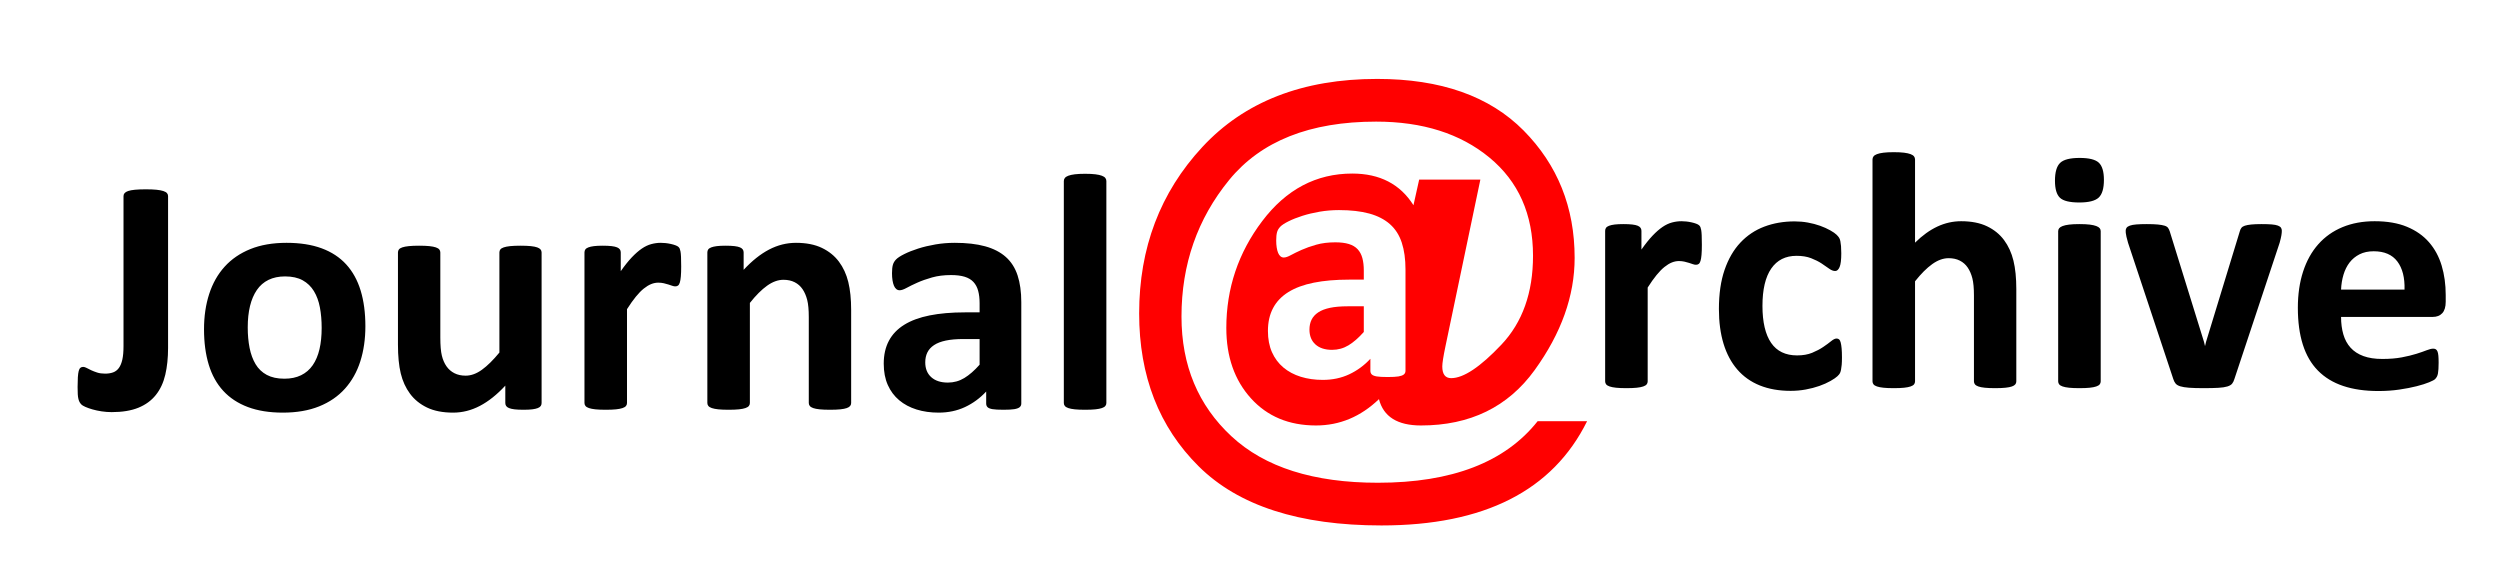
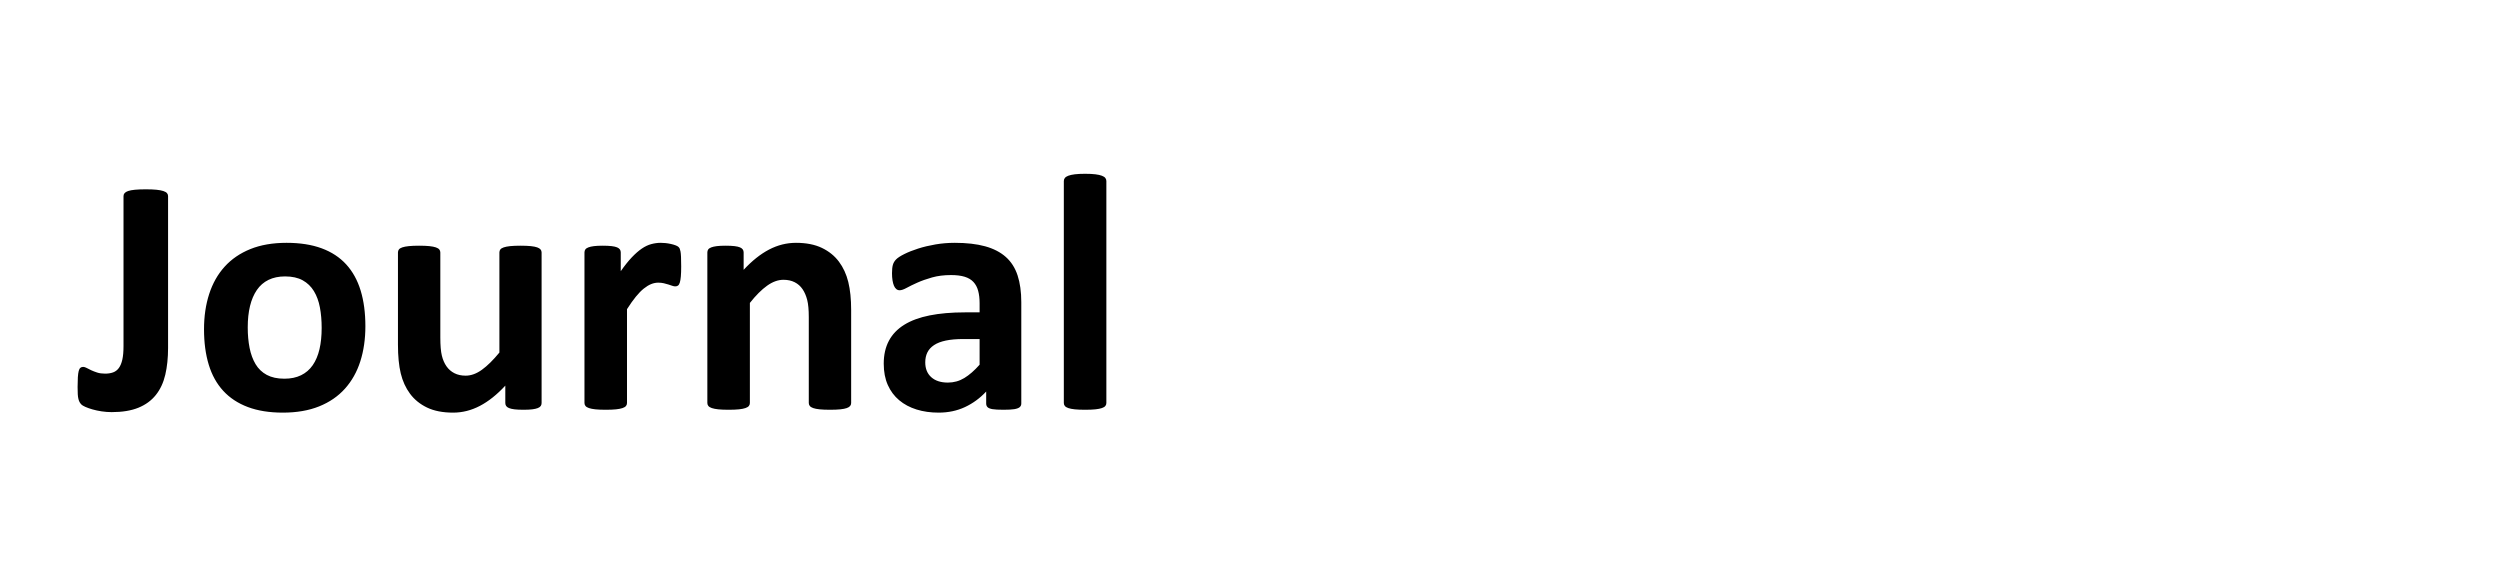
<svg xmlns="http://www.w3.org/2000/svg" xmlns:ns1="http://sodipodi.sourceforge.net/DTD/sodipodi-0.dtd" xmlns:ns2="http://www.inkscape.org/namespaces/inkscape" width="462.857" height="105.714" id="svg2417" ns1:version="0.32" ns2:version="0.46" version="1.0" ns1:docname="journalarchive logo.svg" ns2:output_extension="org.inkscape.output.svg.inkscape">
  <defs id="defs2419">
    <ns2:perspective ns1:type="inkscape:persp3d" ns2:vp_x="0 : 526.18109 : 1" ns2:vp_y="0 : 1000 : 0" ns2:vp_z="744.09448 : 526.18109 : 1" ns2:persp3d-origin="372.04724 : 350.78739 : 1" id="perspective2425" />
  </defs>
  <ns1:namedview id="base" pagecolor="#ffffff" bordercolor="#666666" borderopacity="1.0" gridtolerance="10000" guidetolerance="10" objecttolerance="10" ns2:pageopacity="0.0" ns2:pageshadow="2" ns2:zoom="0.7" ns2:cx="335.20283" ns2:cy="66.242408" ns2:document-units="px" ns2:current-layer="layer1" showgrid="false" ns2:window-width="858" ns2:window-height="674" ns2:window-x="772" ns2:window-y="83" />
  <g ns2:label="Layer 1" ns2:groupmode="layer" id="layer1" transform="translate(-88.571,-429.505)">
    <g id="g3306">
-       <path id="rect3279" d="M 88.571,429.505 L 551.429,429.505 L 551.429,535.219 L 88.571,535.219 L 88.571,429.505 z" style="fill:#ffffff;fill-opacity:1;fill-rule:evenodd;stroke:none;stroke-width:3;stroke-linecap:butt;stroke-miterlimit:4;stroke-dashoffset:0;stroke-opacity:1" />
      <g id="g3258">
        <path id="flowRoot2427" d="M 119.688,484.558 C 119.687,486.392 119.516,488.043 119.172,489.511 C 118.828,490.98 118.245,492.23 117.422,493.261 C 116.599,494.293 115.521,495.079 114.188,495.621 C 112.854,496.162 111.208,496.433 109.25,496.433 C 108.625,496.433 108.005,496.386 107.391,496.293 C 106.776,496.199 106.214,496.079 105.703,495.933 C 105.193,495.787 104.75,495.631 104.375,495.464 C 104,495.298 103.75,495.147 103.625,495.011 C 103.5,494.876 103.396,494.735 103.312,494.589 C 103.229,494.444 103.156,494.251 103.094,494.011 C 103.031,493.772 102.99,493.475 102.969,493.121 C 102.948,492.767 102.938,492.319 102.938,491.777 C 102.938,491.069 102.953,490.47 102.984,489.98 C 103.016,489.491 103.068,489.105 103.141,488.824 C 103.214,488.543 103.318,488.345 103.453,488.23 C 103.589,488.116 103.76,488.058 103.969,488.058 C 104.156,488.058 104.375,488.126 104.625,488.261 C 104.875,488.397 105.156,488.537 105.469,488.683 C 105.781,488.829 106.146,488.97 106.562,489.105 C 106.979,489.241 107.469,489.308 108.031,489.308 C 108.594,489.308 109.089,489.23 109.516,489.074 C 109.943,488.918 110.297,488.647 110.578,488.261 C 110.859,487.876 111.073,487.36 111.219,486.714 C 111.365,486.069 111.437,485.235 111.438,484.214 L 111.438,456.433 C 111.437,456.225 111.505,456.043 111.641,455.886 C 111.776,455.73 111.995,455.6 112.297,455.496 C 112.599,455.392 113.021,455.313 113.562,455.261 C 114.104,455.209 114.771,455.183 115.562,455.183 C 116.354,455.183 117.01,455.209 117.531,455.261 C 118.052,455.313 118.474,455.392 118.797,455.496 C 119.12,455.6 119.349,455.73 119.484,455.886 C 119.62,456.043 119.687,456.225 119.688,456.433 L 119.688,484.558 z M 156.219,480.527 C 156.219,482.902 155.906,485.069 155.281,487.027 C 154.656,488.985 153.708,490.673 152.438,492.089 C 151.167,493.506 149.573,494.6 147.656,495.371 C 145.74,496.142 143.5,496.527 140.938,496.527 C 138.458,496.527 136.302,496.183 134.469,495.496 C 132.635,494.808 131.115,493.808 129.906,492.496 C 128.698,491.183 127.802,489.569 127.219,487.652 C 126.635,485.735 126.344,483.548 126.344,481.089 C 126.344,478.715 126.661,476.543 127.297,474.574 C 127.932,472.605 128.885,470.918 130.156,469.511 C 131.427,468.105 133.016,467.017 134.922,466.246 C 136.828,465.475 139.062,465.09 141.625,465.089 C 144.125,465.09 146.292,465.428 148.125,466.105 C 149.958,466.782 151.474,467.777 152.672,469.089 C 153.87,470.402 154.76,472.017 155.344,473.933 C 155.927,475.85 156.219,478.048 156.219,480.527 L 156.219,480.527 z M 148.125,480.839 C 148.125,479.465 148.016,478.199 147.797,477.043 C 147.578,475.886 147.208,474.881 146.688,474.027 C 146.167,473.173 145.474,472.506 144.609,472.027 C 143.745,471.548 142.656,471.308 141.344,471.308 C 140.177,471.308 139.156,471.522 138.281,471.949 C 137.406,472.376 136.687,473.001 136.125,473.824 C 135.562,474.647 135.141,475.636 134.859,476.793 C 134.578,477.949 134.437,479.267 134.438,480.746 C 134.437,482.121 134.552,483.386 134.781,484.543 C 135.01,485.699 135.38,486.704 135.891,487.558 C 136.401,488.412 137.094,489.074 137.969,489.543 C 138.844,490.011 139.927,490.246 141.219,490.246 C 142.406,490.246 143.437,490.032 144.312,489.605 C 145.187,489.178 145.906,488.558 146.469,487.746 C 147.031,486.933 147.448,485.949 147.719,484.793 C 147.99,483.636 148.125,482.319 148.125,480.839 L 148.125,480.839 z M 188.844,494.746 C 188.844,494.954 188.792,495.136 188.688,495.293 C 188.583,495.449 188.401,495.579 188.141,495.683 C 187.88,495.787 187.536,495.866 187.109,495.918 C 186.682,495.97 186.146,495.996 185.5,495.996 C 184.812,495.996 184.255,495.97 183.828,495.918 C 183.401,495.866 183.062,495.787 182.812,495.683 C 182.562,495.579 182.385,495.449 182.281,495.293 C 182.177,495.136 182.125,494.954 182.125,494.746 L 182.125,491.527 C 180.583,493.194 179.016,494.444 177.422,495.277 C 175.828,496.11 174.177,496.527 172.469,496.527 C 170.552,496.527 168.943,496.214 167.641,495.589 C 166.339,494.964 165.286,494.11 164.484,493.027 C 163.682,491.944 163.109,490.688 162.766,489.261 C 162.422,487.834 162.25,486.058 162.25,483.933 L 162.25,466.871 C 162.25,466.662 162.307,466.48 162.422,466.324 C 162.536,466.168 162.745,466.037 163.047,465.933 C 163.349,465.829 163.755,465.751 164.266,465.699 C 164.776,465.647 165.406,465.621 166.156,465.621 C 166.927,465.621 167.562,465.647 168.062,465.699 C 168.562,465.751 168.964,465.829 169.266,465.933 C 169.568,466.037 169.781,466.168 169.906,466.324 C 170.031,466.48 170.094,466.662 170.094,466.871 L 170.094,482.621 C 170.094,484.079 170.187,485.194 170.375,485.964 C 170.562,486.735 170.849,487.397 171.234,487.949 C 171.62,488.501 172.109,488.928 172.703,489.23 C 173.297,489.532 173.99,489.683 174.781,489.683 C 175.781,489.683 176.786,489.319 177.797,488.589 C 178.807,487.86 179.885,486.798 181.031,485.402 L 181.031,466.871 C 181.031,466.662 181.089,466.48 181.203,466.324 C 181.318,466.168 181.526,466.037 181.828,465.933 C 182.13,465.829 182.531,465.751 183.031,465.699 C 183.531,465.647 184.167,465.621 184.938,465.621 C 185.708,465.621 186.344,465.647 186.844,465.699 C 187.344,465.751 187.74,465.829 188.031,465.933 C 188.323,466.037 188.531,466.168 188.656,466.324 C 188.781,466.48 188.844,466.662 188.844,466.871 L 188.844,494.746 z M 214.688,469.464 C 214.687,470.215 214.667,470.829 214.625,471.308 C 214.583,471.787 214.521,472.162 214.438,472.433 C 214.354,472.704 214.245,472.892 214.109,472.996 C 213.974,473.1 213.802,473.152 213.594,473.152 C 213.427,473.152 213.24,473.116 213.031,473.043 C 212.823,472.97 212.589,472.892 212.328,472.808 C 212.068,472.725 211.781,472.647 211.469,472.574 C 211.156,472.501 210.812,472.465 210.438,472.464 C 210,472.465 209.562,472.553 209.125,472.73 C 208.687,472.907 208.234,473.183 207.766,473.558 C 207.297,473.933 206.807,474.433 206.297,475.058 C 205.786,475.683 205.24,476.454 204.656,477.371 L 204.656,494.746 C 204.656,494.954 204.594,495.136 204.469,495.293 C 204.344,495.449 204.13,495.579 203.828,495.683 C 203.526,495.787 203.125,495.866 202.625,495.918 C 202.125,495.97 201.49,495.996 200.719,495.996 C 199.948,495.996 199.312,495.97 198.812,495.918 C 198.312,495.866 197.911,495.787 197.609,495.683 C 197.307,495.579 197.094,495.449 196.969,495.293 C 196.844,495.136 196.781,494.954 196.781,494.746 L 196.781,466.871 C 196.781,466.662 196.833,466.48 196.938,466.324 C 197.042,466.168 197.229,466.037 197.5,465.933 C 197.771,465.829 198.12,465.751 198.547,465.699 C 198.974,465.647 199.51,465.621 200.156,465.621 C 200.823,465.621 201.375,465.647 201.812,465.699 C 202.25,465.751 202.589,465.829 202.828,465.933 C 203.068,466.037 203.24,466.168 203.344,466.324 C 203.448,466.48 203.5,466.662 203.5,466.871 L 203.5,470.339 C 204.229,469.298 204.917,468.438 205.562,467.761 C 206.208,467.084 206.823,466.548 207.406,466.152 C 207.99,465.756 208.573,465.48 209.156,465.324 C 209.74,465.168 210.323,465.09 210.906,465.089 C 211.177,465.09 211.469,465.105 211.781,465.136 C 212.094,465.168 212.417,465.22 212.75,465.293 C 213.083,465.366 213.375,465.449 213.625,465.543 C 213.875,465.636 214.057,465.735 214.172,465.839 C 214.286,465.944 214.37,466.058 214.422,466.183 C 214.474,466.308 214.521,466.48 214.562,466.699 C 214.604,466.918 214.635,467.246 214.656,467.683 C 214.677,468.121 214.687,468.715 214.688,469.464 L 214.688,469.464 z M 246.156,494.746 C 246.156,494.954 246.094,495.136 245.969,495.293 C 245.844,495.449 245.635,495.579 245.344,495.683 C 245.052,495.787 244.651,495.866 244.141,495.918 C 243.63,495.97 243,495.996 242.25,495.996 C 241.479,495.996 240.839,495.97 240.328,495.918 C 239.818,495.866 239.417,495.787 239.125,495.683 C 238.833,495.579 238.625,495.449 238.5,495.293 C 238.375,495.136 238.312,494.954 238.312,494.746 L 238.312,478.839 C 238.312,477.485 238.214,476.423 238.016,475.652 C 237.818,474.881 237.531,474.22 237.156,473.668 C 236.781,473.116 236.297,472.688 235.703,472.386 C 235.109,472.084 234.417,471.933 233.625,471.933 C 232.625,471.933 231.615,472.298 230.594,473.027 C 229.573,473.756 228.51,474.819 227.406,476.214 L 227.406,494.746 C 227.406,494.954 227.344,495.136 227.219,495.293 C 227.094,495.449 226.88,495.579 226.578,495.683 C 226.276,495.787 225.875,495.866 225.375,495.918 C 224.875,495.97 224.24,495.996 223.469,495.996 C 222.698,495.996 222.062,495.97 221.562,495.918 C 221.062,495.866 220.661,495.787 220.359,495.683 C 220.057,495.579 219.844,495.449 219.719,495.293 C 219.594,495.136 219.531,494.954 219.531,494.746 L 219.531,466.871 C 219.531,466.662 219.583,466.48 219.688,466.324 C 219.792,466.168 219.979,466.037 220.25,465.933 C 220.521,465.829 220.87,465.751 221.297,465.699 C 221.724,465.647 222.26,465.621 222.906,465.621 C 223.573,465.621 224.125,465.647 224.562,465.699 C 225,465.751 225.339,465.829 225.578,465.933 C 225.818,466.037 225.99,466.168 226.094,466.324 C 226.198,466.48 226.25,466.662 226.25,466.871 L 226.25,470.089 C 227.792,468.423 229.359,467.173 230.953,466.339 C 232.547,465.506 234.208,465.09 235.938,465.089 C 237.833,465.09 239.432,465.402 240.734,466.027 C 242.036,466.652 243.089,467.501 243.891,468.574 C 244.693,469.647 245.271,470.902 245.625,472.339 C 245.979,473.777 246.156,475.506 246.156,477.527 L 246.156,494.746 z M 277.656,494.839 C 277.656,495.131 277.552,495.36 277.344,495.527 C 277.135,495.694 276.807,495.813 276.359,495.886 C 275.911,495.959 275.25,495.996 274.375,495.996 C 273.437,495.996 272.755,495.959 272.328,495.886 C 271.901,495.813 271.599,495.694 271.422,495.527 C 271.245,495.36 271.156,495.131 271.156,494.839 L 271.156,492.621 C 270.01,493.85 268.703,494.808 267.234,495.496 C 265.766,496.183 264.135,496.527 262.344,496.527 C 260.865,496.527 259.505,496.334 258.266,495.949 C 257.026,495.563 255.953,494.991 255.047,494.23 C 254.141,493.47 253.438,492.527 252.938,491.402 C 252.438,490.277 252.188,488.965 252.188,487.464 C 252.188,485.84 252.505,484.428 253.141,483.23 C 253.776,482.032 254.724,481.043 255.984,480.261 C 257.245,479.48 258.812,478.902 260.688,478.527 C 262.562,478.152 264.74,477.965 267.219,477.964 L 269.938,477.964 L 269.938,476.277 C 269.937,475.402 269.849,474.636 269.672,473.98 C 269.495,473.324 269.203,472.777 268.797,472.339 C 268.391,471.902 267.849,471.579 267.172,471.371 C 266.495,471.162 265.656,471.058 264.656,471.058 C 263.344,471.058 262.172,471.204 261.141,471.496 C 260.109,471.787 259.198,472.11 258.406,472.464 C 257.615,472.819 256.953,473.142 256.422,473.433 C 255.891,473.725 255.458,473.871 255.125,473.871 C 254.896,473.871 254.693,473.798 254.516,473.652 C 254.339,473.506 254.193,473.298 254.078,473.027 C 253.964,472.756 253.875,472.423 253.812,472.027 C 253.75,471.631 253.719,471.194 253.719,470.714 C 253.719,470.069 253.771,469.558 253.875,469.183 C 253.979,468.808 254.177,468.47 254.469,468.168 C 254.76,467.866 255.271,467.532 256,467.168 C 256.729,466.803 257.583,466.465 258.562,466.152 C 259.542,465.84 260.609,465.584 261.766,465.386 C 262.922,465.188 264.115,465.09 265.344,465.089 C 267.531,465.09 269.401,465.303 270.953,465.73 C 272.505,466.157 273.781,466.813 274.781,467.699 C 275.781,468.584 276.51,469.725 276.969,471.121 C 277.427,472.517 277.656,474.173 277.656,476.089 L 277.656,494.839 z M 269.938,482.902 L 266.938,482.902 C 265.667,482.902 264.583,482.996 263.688,483.183 C 262.792,483.371 262.062,483.652 261.5,484.027 C 260.937,484.402 260.526,484.855 260.266,485.386 C 260.005,485.918 259.875,486.527 259.875,487.214 C 259.875,488.381 260.245,489.298 260.984,489.964 C 261.724,490.631 262.75,490.964 264.062,490.964 C 265.167,490.964 266.182,490.683 267.109,490.121 C 268.036,489.558 268.979,488.735 269.938,487.652 L 269.938,482.902 z M 293.406,494.746 C 293.406,494.954 293.344,495.136 293.219,495.293 C 293.094,495.449 292.88,495.579 292.578,495.683 C 292.276,495.787 291.875,495.866 291.375,495.918 C 290.875,495.97 290.24,495.996 289.469,495.996 C 288.698,495.996 288.062,495.97 287.562,495.918 C 287.062,495.866 286.661,495.787 286.359,495.683 C 286.057,495.579 285.844,495.449 285.719,495.293 C 285.594,495.136 285.531,494.954 285.531,494.746 L 285.531,453.652 C 285.531,453.444 285.594,453.256 285.719,453.089 C 285.844,452.923 286.057,452.782 286.359,452.668 C 286.661,452.553 287.062,452.465 287.562,452.402 C 288.062,452.34 288.698,452.308 289.469,452.308 C 290.24,452.308 290.875,452.34 291.375,452.402 C 291.875,452.465 292.276,452.553 292.578,452.668 C 292.88,452.782 293.094,452.923 293.219,453.089 C 293.344,453.256 293.406,453.444 293.406,453.652 L 293.406,494.746 z" style="font-size:64px;font-style:normal;font-variant:normal;font-weight:bold;font-stretch:normal;text-align:start;line-height:125%;writing-mode:lr-tb;text-anchor:start;fill:#000000;fill-opacity:1;stroke:none;stroke-width:1px;stroke-linecap:butt;stroke-linejoin:miter;stroke-opacity:1;font-family:Calibri;-inkscape-font-specification:Calibri Bold" transform="translate(0,9.373)" />
-         <path id="flowRoot2435" d="M 124.688,469.464 C 124.687,470.215 124.667,470.829 124.625,471.308 C 124.583,471.787 124.521,472.162 124.438,472.433 C 124.354,472.704 124.245,472.892 124.109,472.996 C 123.974,473.1 123.802,473.152 123.594,473.152 C 123.427,473.152 123.24,473.116 123.031,473.043 C 122.823,472.97 122.589,472.892 122.328,472.808 C 122.068,472.725 121.781,472.647 121.469,472.574 C 121.156,472.501 120.812,472.465 120.438,472.464 C 120,472.465 119.562,472.553 119.125,472.73 C 118.687,472.907 118.234,473.183 117.766,473.558 C 117.297,473.933 116.807,474.433 116.297,475.058 C 115.786,475.683 115.24,476.454 114.656,477.371 L 114.656,494.746 C 114.656,494.954 114.594,495.136 114.469,495.293 C 114.344,495.449 114.13,495.579 113.828,495.683 C 113.526,495.787 113.125,495.866 112.625,495.918 C 112.125,495.97 111.49,495.996 110.719,495.996 C 109.948,495.996 109.312,495.97 108.812,495.918 C 108.312,495.866 107.911,495.787 107.609,495.683 C 107.307,495.579 107.094,495.449 106.969,495.293 C 106.844,495.136 106.781,494.954 106.781,494.746 L 106.781,466.871 C 106.781,466.662 106.833,466.48 106.938,466.324 C 107.042,466.168 107.229,466.037 107.5,465.933 C 107.771,465.829 108.12,465.751 108.547,465.699 C 108.974,465.647 109.51,465.621 110.156,465.621 C 110.823,465.621 111.375,465.647 111.812,465.699 C 112.25,465.751 112.589,465.829 112.828,465.933 C 113.068,466.037 113.24,466.168 113.344,466.324 C 113.448,466.48 113.5,466.662 113.5,466.871 L 113.5,470.339 C 114.229,469.298 114.917,468.438 115.562,467.761 C 116.208,467.084 116.823,466.548 117.406,466.152 C 117.99,465.756 118.573,465.48 119.156,465.324 C 119.74,465.168 120.323,465.09 120.906,465.089 C 121.177,465.09 121.469,465.105 121.781,465.136 C 122.094,465.168 122.417,465.22 122.75,465.293 C 123.083,465.366 123.375,465.449 123.625,465.543 C 123.875,465.636 124.057,465.735 124.172,465.839 C 124.286,465.944 124.37,466.058 124.422,466.183 C 124.474,466.308 124.521,466.48 124.562,466.699 C 124.604,466.918 124.635,467.246 124.656,467.683 C 124.677,468.121 124.687,468.715 124.688,469.464 L 124.688,469.464 z M 150.625,490.308 C 150.625,490.85 150.609,491.303 150.578,491.668 C 150.547,492.032 150.505,492.339 150.453,492.589 C 150.401,492.839 150.339,493.043 150.266,493.199 C 150.193,493.355 150.031,493.553 149.781,493.793 C 149.531,494.032 149.104,494.324 148.5,494.668 C 147.896,495.011 147.208,495.319 146.438,495.589 C 145.667,495.86 144.828,496.079 143.922,496.246 C 143.016,496.412 142.083,496.496 141.125,496.496 C 138.979,496.496 137.078,496.162 135.422,495.496 C 133.766,494.829 132.375,493.845 131.25,492.543 C 130.125,491.241 129.276,489.652 128.703,487.777 C 128.13,485.902 127.844,483.756 127.844,481.339 C 127.844,478.548 128.193,476.136 128.891,474.105 C 129.589,472.074 130.562,470.392 131.812,469.058 C 133.062,467.725 134.542,466.735 136.25,466.089 C 137.958,465.444 139.833,465.121 141.875,465.121 C 142.708,465.121 143.526,465.194 144.328,465.339 C 145.13,465.485 145.88,465.683 146.578,465.933 C 147.276,466.183 147.901,466.465 148.453,466.777 C 149.005,467.09 149.396,467.36 149.625,467.589 C 149.854,467.819 150.016,468.011 150.109,468.168 C 150.203,468.324 150.276,468.527 150.328,468.777 C 150.38,469.027 150.422,469.334 150.453,469.699 C 150.484,470.063 150.5,470.506 150.5,471.027 C 150.5,472.235 150.396,473.084 150.188,473.574 C 149.979,474.063 149.708,474.308 149.375,474.308 C 149.021,474.308 148.646,474.162 148.25,473.871 C 147.854,473.579 147.385,473.256 146.844,472.902 C 146.302,472.548 145.656,472.225 144.906,471.933 C 144.156,471.642 143.26,471.496 142.219,471.496 C 140.177,471.496 138.615,472.282 137.531,473.855 C 136.448,475.428 135.906,477.735 135.906,480.777 C 135.906,482.277 136.042,483.6 136.312,484.746 C 136.583,485.892 136.984,486.85 137.516,487.621 C 138.047,488.392 138.714,488.97 139.516,489.355 C 140.318,489.741 141.25,489.933 142.312,489.933 C 143.396,489.933 144.328,489.772 145.109,489.449 C 145.891,489.126 146.573,488.767 147.156,488.371 C 147.74,487.975 148.229,487.616 148.625,487.293 C 149.021,486.97 149.354,486.808 149.625,486.808 C 149.812,486.808 149.969,486.86 150.094,486.964 C 150.219,487.069 150.318,487.261 150.391,487.543 C 150.464,487.824 150.521,488.183 150.562,488.621 C 150.604,489.058 150.625,489.621 150.625,490.308 L 150.625,490.308 z M 182.906,494.746 C 182.906,494.954 182.844,495.136 182.719,495.293 C 182.594,495.449 182.385,495.579 182.094,495.683 C 181.802,495.787 181.401,495.866 180.891,495.918 C 180.38,495.97 179.75,495.996 179,495.996 C 178.229,495.996 177.589,495.97 177.078,495.918 C 176.568,495.866 176.167,495.787 175.875,495.683 C 175.583,495.579 175.375,495.449 175.25,495.293 C 175.125,495.136 175.062,494.954 175.062,494.746 L 175.062,478.839 C 175.062,477.485 174.964,476.423 174.766,475.652 C 174.568,474.881 174.281,474.22 173.906,473.668 C 173.531,473.116 173.047,472.688 172.453,472.386 C 171.859,472.084 171.167,471.933 170.375,471.933 C 169.375,471.933 168.365,472.298 167.344,473.027 C 166.323,473.756 165.26,474.819 164.156,476.214 L 164.156,494.746 C 164.156,494.954 164.094,495.136 163.969,495.293 C 163.844,495.449 163.63,495.579 163.328,495.683 C 163.026,495.787 162.625,495.866 162.125,495.918 C 161.625,495.97 160.99,495.996 160.219,495.996 C 159.448,495.996 158.812,495.97 158.312,495.918 C 157.812,495.866 157.411,495.787 157.109,495.683 C 156.807,495.579 156.594,495.449 156.469,495.293 C 156.344,495.136 156.281,494.954 156.281,494.746 L 156.281,453.652 C 156.281,453.444 156.344,453.256 156.469,453.089 C 156.594,452.923 156.807,452.782 157.109,452.668 C 157.411,452.553 157.812,452.465 158.312,452.402 C 158.812,452.34 159.448,452.308 160.219,452.308 C 160.99,452.308 161.625,452.34 162.125,452.402 C 162.625,452.465 163.026,452.553 163.328,452.668 C 163.63,452.782 163.844,452.923 163.969,453.089 C 164.094,453.256 164.156,453.444 164.156,453.652 L 164.156,469.058 C 165.51,467.725 166.891,466.73 168.297,466.074 C 169.703,465.418 171.167,465.09 172.688,465.089 C 174.583,465.09 176.182,465.402 177.484,466.027 C 178.786,466.652 179.839,467.506 180.641,468.589 C 181.443,469.673 182.021,470.938 182.375,472.386 C 182.729,473.834 182.906,475.59 182.906,477.652 L 182.906,494.746 z M 198.531,494.746 C 198.531,494.954 198.469,495.136 198.344,495.293 C 198.219,495.449 198.005,495.579 197.703,495.683 C 197.401,495.787 197,495.866 196.5,495.918 C 196,495.97 195.365,495.996 194.594,495.996 C 193.823,495.996 193.187,495.97 192.688,495.918 C 192.187,495.866 191.786,495.787 191.484,495.683 C 191.182,495.579 190.969,495.449 190.844,495.293 C 190.719,495.136 190.656,494.954 190.656,494.746 L 190.656,466.933 C 190.656,466.725 190.719,466.543 190.844,466.386 C 190.969,466.23 191.182,466.095 191.484,465.98 C 191.786,465.866 192.187,465.777 192.688,465.714 C 193.187,465.652 193.823,465.621 194.594,465.621 C 195.365,465.621 196,465.652 196.5,465.714 C 197,465.777 197.401,465.866 197.703,465.98 C 198.005,466.095 198.219,466.23 198.344,466.386 C 198.469,466.543 198.531,466.725 198.531,466.933 L 198.531,494.746 z M 199.125,457.433 C 199.125,459.017 198.802,460.11 198.156,460.714 C 197.51,461.319 196.312,461.621 194.562,461.621 C 192.792,461.621 191.599,461.329 190.984,460.746 C 190.37,460.162 190.062,459.11 190.062,457.589 C 190.062,456.006 190.38,454.907 191.016,454.293 C 191.651,453.678 192.854,453.371 194.625,453.371 C 196.375,453.371 197.562,453.668 198.188,454.261 C 198.812,454.855 199.125,455.912 199.125,457.433 L 199.125,457.433 z M 232.062,466.839 C 232.062,466.944 232.057,467.069 232.047,467.214 C 232.036,467.36 232.016,467.522 231.984,467.699 C 231.953,467.876 231.911,468.079 231.859,468.308 C 231.807,468.537 231.74,468.798 231.656,469.089 L 223.281,494.308 C 223.177,494.662 223.036,494.949 222.859,495.168 C 222.682,495.386 222.391,495.558 221.984,495.683 C 221.578,495.808 221.026,495.892 220.328,495.933 C 219.63,495.975 218.719,495.996 217.594,495.996 C 216.49,495.996 215.589,495.97 214.891,495.918 C 214.193,495.866 213.646,495.777 213.25,495.652 C 212.854,495.527 212.568,495.355 212.391,495.136 C 212.214,494.918 212.073,494.642 211.969,494.308 L 203.594,469.089 C 203.469,468.673 203.37,468.298 203.297,467.964 C 203.224,467.631 203.182,467.392 203.172,467.246 C 203.161,467.1 203.156,466.965 203.156,466.839 C 203.156,466.631 203.214,466.449 203.328,466.293 C 203.443,466.136 203.646,466.006 203.938,465.902 C 204.229,465.798 204.63,465.725 205.141,465.683 C 205.651,465.642 206.292,465.621 207.062,465.621 C 207.917,465.621 208.604,465.647 209.125,465.699 C 209.646,465.751 210.057,465.824 210.359,465.918 C 210.661,466.011 210.875,466.147 211,466.324 C 211.125,466.501 211.229,466.715 211.312,466.964 L 217.656,487.433 L 217.844,488.214 L 218.031,487.433 L 224.281,466.964 C 224.344,466.715 224.443,466.501 224.578,466.324 C 224.714,466.147 224.927,466.011 225.219,465.918 C 225.51,465.824 225.901,465.751 226.391,465.699 C 226.88,465.647 227.521,465.621 228.312,465.621 C 229.083,465.621 229.714,465.642 230.203,465.683 C 230.693,465.725 231.073,465.798 231.344,465.902 C 231.615,466.006 231.802,466.136 231.906,466.293 C 232.01,466.449 232.062,466.631 232.062,466.839 L 232.062,466.839 z M 262.406,479.996 C 262.406,480.954 262.193,481.662 261.766,482.121 C 261.339,482.579 260.75,482.808 260,482.808 L 243.031,482.808 C 243.031,483.996 243.172,485.074 243.453,486.043 C 243.734,487.011 244.182,487.834 244.797,488.511 C 245.411,489.188 246.203,489.704 247.172,490.058 C 248.141,490.412 249.302,490.59 250.656,490.589 C 252.031,490.59 253.24,490.491 254.281,490.293 C 255.323,490.095 256.224,489.876 256.984,489.636 C 257.745,489.397 258.375,489.178 258.875,488.98 C 259.375,488.782 259.781,488.683 260.094,488.683 C 260.281,488.683 260.437,488.72 260.562,488.793 C 260.687,488.866 260.792,488.996 260.875,489.183 C 260.958,489.371 261.016,489.636 261.047,489.98 C 261.078,490.324 261.094,490.756 261.094,491.277 C 261.094,491.735 261.083,492.126 261.062,492.449 C 261.042,492.772 261.01,493.048 260.969,493.277 C 260.927,493.506 260.865,493.699 260.781,493.855 C 260.698,494.011 260.589,494.162 260.453,494.308 C 260.318,494.454 259.948,494.652 259.344,494.902 C 258.74,495.152 257.969,495.397 257.031,495.636 C 256.094,495.876 255.021,496.084 253.812,496.261 C 252.604,496.438 251.312,496.527 249.938,496.527 C 247.458,496.527 245.286,496.214 243.422,495.589 C 241.557,494.964 240,494.017 238.75,492.746 C 237.5,491.475 236.568,489.871 235.953,487.933 C 235.339,485.996 235.031,483.725 235.031,481.121 C 235.031,478.642 235.354,476.407 236,474.418 C 236.646,472.428 237.583,470.741 238.812,469.355 C 240.042,467.97 241.536,466.912 243.297,466.183 C 245.057,465.454 247.042,465.09 249.25,465.089 C 251.583,465.09 253.578,465.433 255.234,466.121 C 256.891,466.808 258.25,467.761 259.312,468.98 C 260.375,470.199 261.156,471.642 261.656,473.308 C 262.156,474.975 262.406,476.787 262.406,478.746 L 262.406,479.996 z M 254.781,477.746 C 254.844,475.537 254.401,473.803 253.453,472.543 C 252.505,471.282 251.042,470.652 249.062,470.652 C 248.062,470.652 247.193,470.84 246.453,471.214 C 245.714,471.59 245.099,472.095 244.609,472.73 C 244.12,473.366 243.745,474.116 243.484,474.98 C 243.224,475.845 243.073,476.767 243.031,477.746 L 254.781,477.746 z" style="font-size:64px;font-style:normal;font-variant:normal;font-weight:bold;font-stretch:normal;text-align:start;line-height:125%;writing-mode:lr-tb;text-anchor:start;fill:#000000;fill-opacity:1;stroke:none;stroke-width:1px;stroke-linecap:butt;stroke-linejoin:miter;stroke-opacity:1;font-family:Calibri;-inkscape-font-specification:Calibri Bold" transform="translate(278.971,5.373)" />
        <g id="g3246" transform="translate(0,-6.061)">
          <g transform="matrix(1.161,0,0,1.161,-50.745,-76.708)" id="g3239">
-             <path id="flowRoot3215" d="M 159.484,542.74 L 166.271,542.74 C 161.551,552.278 152.144,557.046 138.049,557.047 C 126.786,557.046 118.428,554.345 112.976,548.941 C 107.523,543.537 104.797,536.539 104.797,527.945 C 104.797,518.961 107.686,511.352 113.464,505.118 C 119.242,498.884 127.242,495.767 137.463,495.767 C 146.187,495.767 152.884,498.127 157.556,502.847 C 162.227,507.567 164.562,513.394 164.562,520.328 C 164.562,525.536 162.731,530.671 159.069,535.733 C 155.407,540.795 150.207,543.326 143.469,543.326 C 140.246,543.326 138.325,542.121 137.707,539.713 C 135.2,542.121 132.32,543.326 129.064,543.326 C 125.353,543.326 122.375,542.081 120.129,539.59 C 117.883,537.1 116.76,533.886 116.76,529.947 C 116.76,524.511 118.404,519.62 121.691,515.274 C 124.979,510.928 129.097,508.756 134.045,508.755 C 137.821,508.756 140.62,510.204 142.443,513.101 L 143.225,509.586 L 151.623,509.586 L 146.838,532.437 C 146.545,533.837 146.398,534.765 146.398,535.22 C 146.398,536.295 146.805,536.832 147.619,536.832 C 149.312,536.832 151.607,535.302 154.504,532.242 C 157.401,529.182 158.85,525.113 158.85,520.035 C 158.85,514.338 156.856,509.846 152.868,506.558 C 148.88,503.271 143.697,501.627 137.316,501.627 C 128.234,501.627 121.512,504.296 117.15,509.634 C 112.788,514.973 110.607,521.223 110.607,528.384 C 110.607,535.09 112.894,540.567 117.468,544.815 C 122.041,549.063 128.739,551.187 137.561,551.187 C 147.717,551.187 155.025,548.371 159.484,542.74 L 159.484,542.74 z M 125.012,529.605 C 125.012,534.879 126.916,537.515 130.725,537.515 C 133.915,537.515 136.372,535.766 138.098,532.266 C 139.823,528.767 140.686,525.341 140.686,521.988 C 140.686,517.007 138.716,514.517 134.777,514.517 C 131.424,514.517 128.959,516.251 127.38,519.717 C 125.801,523.184 125.012,526.48 125.012,529.605 L 125.012,529.605 z" style="font-size:100px;font-style:normal;font-variant:normal;font-weight:bold;font-stretch:normal;text-align:start;line-height:125%;writing-mode:lr-tb;text-anchor:start;fill:#ff0000;fill-opacity:1;stroke:none;stroke-width:1px;stroke-linecap:butt;stroke-linejoin:miter;stroke-opacity:1;font-family:BrowalliaUPC;-inkscape-font-specification:BrowalliaUPC Bold" transform="matrix(1.162,0,0,1.162,179.881,-122.261)" />
-             <path ns1:type="arc" style="opacity:1;fill:#ff0000;fill-opacity:1;fill-rule:evenodd;stroke:none;stroke-width:3;stroke-linecap:butt;stroke-miterlimit:4;stroke-dasharray:none;stroke-dashoffset:0;stroke-opacity:1" id="path3227" ns1:cx="333.57144" ns1:cy="486.64789" ns1:rx="10.714286" ns1:ry="17.142857" d="M 344.286,486.648 A 10.714,17.143 0 1 1 322.857,486.648 A 10.714,17.143 0 1 1 344.286,486.648 z" />
-           </g>
-           <path id="flowRoot3229" d="M 130.531,494.839 C 130.531,495.131 130.427,495.36 130.219,495.527 C 130.01,495.694 129.682,495.813 129.234,495.886 C 128.786,495.959 128.125,495.996 127.25,495.996 C 126.312,495.996 125.63,495.959 125.203,495.886 C 124.776,495.813 124.474,495.694 124.297,495.527 C 124.12,495.36 124.031,495.131 124.031,494.839 L 124.031,492.621 C 122.885,493.85 121.578,494.808 120.109,495.496 C 118.641,496.183 117.01,496.527 115.219,496.527 C 113.74,496.527 112.38,496.334 111.141,495.949 C 109.901,495.563 108.828,494.991 107.922,494.23 C 107.016,493.47 106.312,492.527 105.812,491.402 C 105.312,490.277 105.062,488.965 105.062,487.464 C 105.062,485.84 105.38,484.428 106.016,483.23 C 106.651,482.032 107.599,481.043 108.859,480.261 C 110.12,479.48 111.687,478.902 113.562,478.527 C 115.437,478.152 117.615,477.965 120.094,477.964 L 122.812,477.964 L 122.812,476.277 C 122.812,475.402 122.724,474.636 122.547,473.98 C 122.37,473.324 122.078,472.777 121.672,472.339 C 121.266,471.902 120.724,471.579 120.047,471.371 C 119.37,471.162 118.531,471.058 117.531,471.058 C 116.219,471.058 115.047,471.204 114.016,471.496 C 112.984,471.787 112.073,472.11 111.281,472.464 C 110.49,472.819 109.828,473.142 109.297,473.433 C 108.766,473.725 108.333,473.871 108,473.871 C 107.771,473.871 107.568,473.798 107.391,473.652 C 107.214,473.506 107.068,473.298 106.953,473.027 C 106.839,472.756 106.75,472.423 106.688,472.027 C 106.625,471.631 106.594,471.194 106.594,470.714 C 106.594,470.069 106.646,469.558 106.75,469.183 C 106.854,468.808 107.052,468.47 107.344,468.168 C 107.635,467.866 108.146,467.532 108.875,467.168 C 109.604,466.803 110.458,466.465 111.438,466.152 C 112.417,465.84 113.484,465.584 114.641,465.386 C 115.797,465.188 116.99,465.09 118.219,465.089 C 120.406,465.09 122.276,465.303 123.828,465.73 C 125.38,466.157 126.656,466.813 127.656,467.699 C 128.656,468.584 129.385,469.725 129.844,471.121 C 130.302,472.517 130.531,474.173 130.531,476.089 L 130.531,494.839 z M 122.812,482.902 L 119.812,482.902 C 118.542,482.902 117.458,482.996 116.562,483.183 C 115.667,483.371 114.937,483.652 114.375,484.027 C 113.812,484.402 113.401,484.855 113.141,485.386 C 112.88,485.918 112.75,486.527 112.75,487.214 C 112.75,488.381 113.12,489.298 113.859,489.964 C 114.599,490.631 115.625,490.964 116.938,490.964 C 118.042,490.964 119.057,490.683 119.984,490.121 C 120.911,489.558 121.854,488.735 122.812,487.652 L 122.812,482.902 z" style="font-size:64px;font-style:normal;font-variant:normal;font-weight:bold;font-stretch:normal;text-align:start;line-height:125%;writing-mode:lr-tb;text-anchor:start;fill:#ffffff;fill-opacity:1;stroke:none;stroke-width:1px;stroke-linecap:butt;stroke-linejoin:miter;stroke-opacity:1;font-family:Calibri;-inkscape-font-specification:Calibri Bold" transform="translate(218.257,9.373)" />
+             </g>
+           <path id="flowRoot3229" d="M 130.531,494.839 C 130.531,495.131 130.427,495.36 130.219,495.527 C 130.01,495.694 129.682,495.813 129.234,495.886 C 128.786,495.959 128.125,495.996 127.25,495.996 C 126.312,495.996 125.63,495.959 125.203,495.886 C 124.776,495.813 124.474,495.694 124.297,495.527 C 124.12,495.36 124.031,495.131 124.031,494.839 L 124.031,492.621 C 122.885,493.85 121.578,494.808 120.109,495.496 C 118.641,496.183 117.01,496.527 115.219,496.527 C 113.74,496.527 112.38,496.334 111.141,495.949 C 109.901,495.563 108.828,494.991 107.922,494.23 C 107.016,493.47 106.312,492.527 105.812,491.402 C 105.312,490.277 105.062,488.965 105.062,487.464 C 105.062,485.84 105.38,484.428 106.016,483.23 C 106.651,482.032 107.599,481.043 108.859,480.261 C 110.12,479.48 111.687,478.902 113.562,478.527 L 122.812,477.964 L 122.812,476.277 C 122.812,475.402 122.724,474.636 122.547,473.98 C 122.37,473.324 122.078,472.777 121.672,472.339 C 121.266,471.902 120.724,471.579 120.047,471.371 C 119.37,471.162 118.531,471.058 117.531,471.058 C 116.219,471.058 115.047,471.204 114.016,471.496 C 112.984,471.787 112.073,472.11 111.281,472.464 C 110.49,472.819 109.828,473.142 109.297,473.433 C 108.766,473.725 108.333,473.871 108,473.871 C 107.771,473.871 107.568,473.798 107.391,473.652 C 107.214,473.506 107.068,473.298 106.953,473.027 C 106.839,472.756 106.75,472.423 106.688,472.027 C 106.625,471.631 106.594,471.194 106.594,470.714 C 106.594,470.069 106.646,469.558 106.75,469.183 C 106.854,468.808 107.052,468.47 107.344,468.168 C 107.635,467.866 108.146,467.532 108.875,467.168 C 109.604,466.803 110.458,466.465 111.438,466.152 C 112.417,465.84 113.484,465.584 114.641,465.386 C 115.797,465.188 116.99,465.09 118.219,465.089 C 120.406,465.09 122.276,465.303 123.828,465.73 C 125.38,466.157 126.656,466.813 127.656,467.699 C 128.656,468.584 129.385,469.725 129.844,471.121 C 130.302,472.517 130.531,474.173 130.531,476.089 L 130.531,494.839 z M 122.812,482.902 L 119.812,482.902 C 118.542,482.902 117.458,482.996 116.562,483.183 C 115.667,483.371 114.937,483.652 114.375,484.027 C 113.812,484.402 113.401,484.855 113.141,485.386 C 112.88,485.918 112.75,486.527 112.75,487.214 C 112.75,488.381 113.12,489.298 113.859,489.964 C 114.599,490.631 115.625,490.964 116.938,490.964 C 118.042,490.964 119.057,490.683 119.984,490.121 C 120.911,489.558 121.854,488.735 122.812,487.652 L 122.812,482.902 z" style="font-size:64px;font-style:normal;font-variant:normal;font-weight:bold;font-stretch:normal;text-align:start;line-height:125%;writing-mode:lr-tb;text-anchor:start;fill:#ffffff;fill-opacity:1;stroke:none;stroke-width:1px;stroke-linecap:butt;stroke-linejoin:miter;stroke-opacity:1;font-family:Calibri;-inkscape-font-specification:Calibri Bold" transform="translate(218.257,9.373)" />
        </g>
      </g>
    </g>
  </g>
</svg>